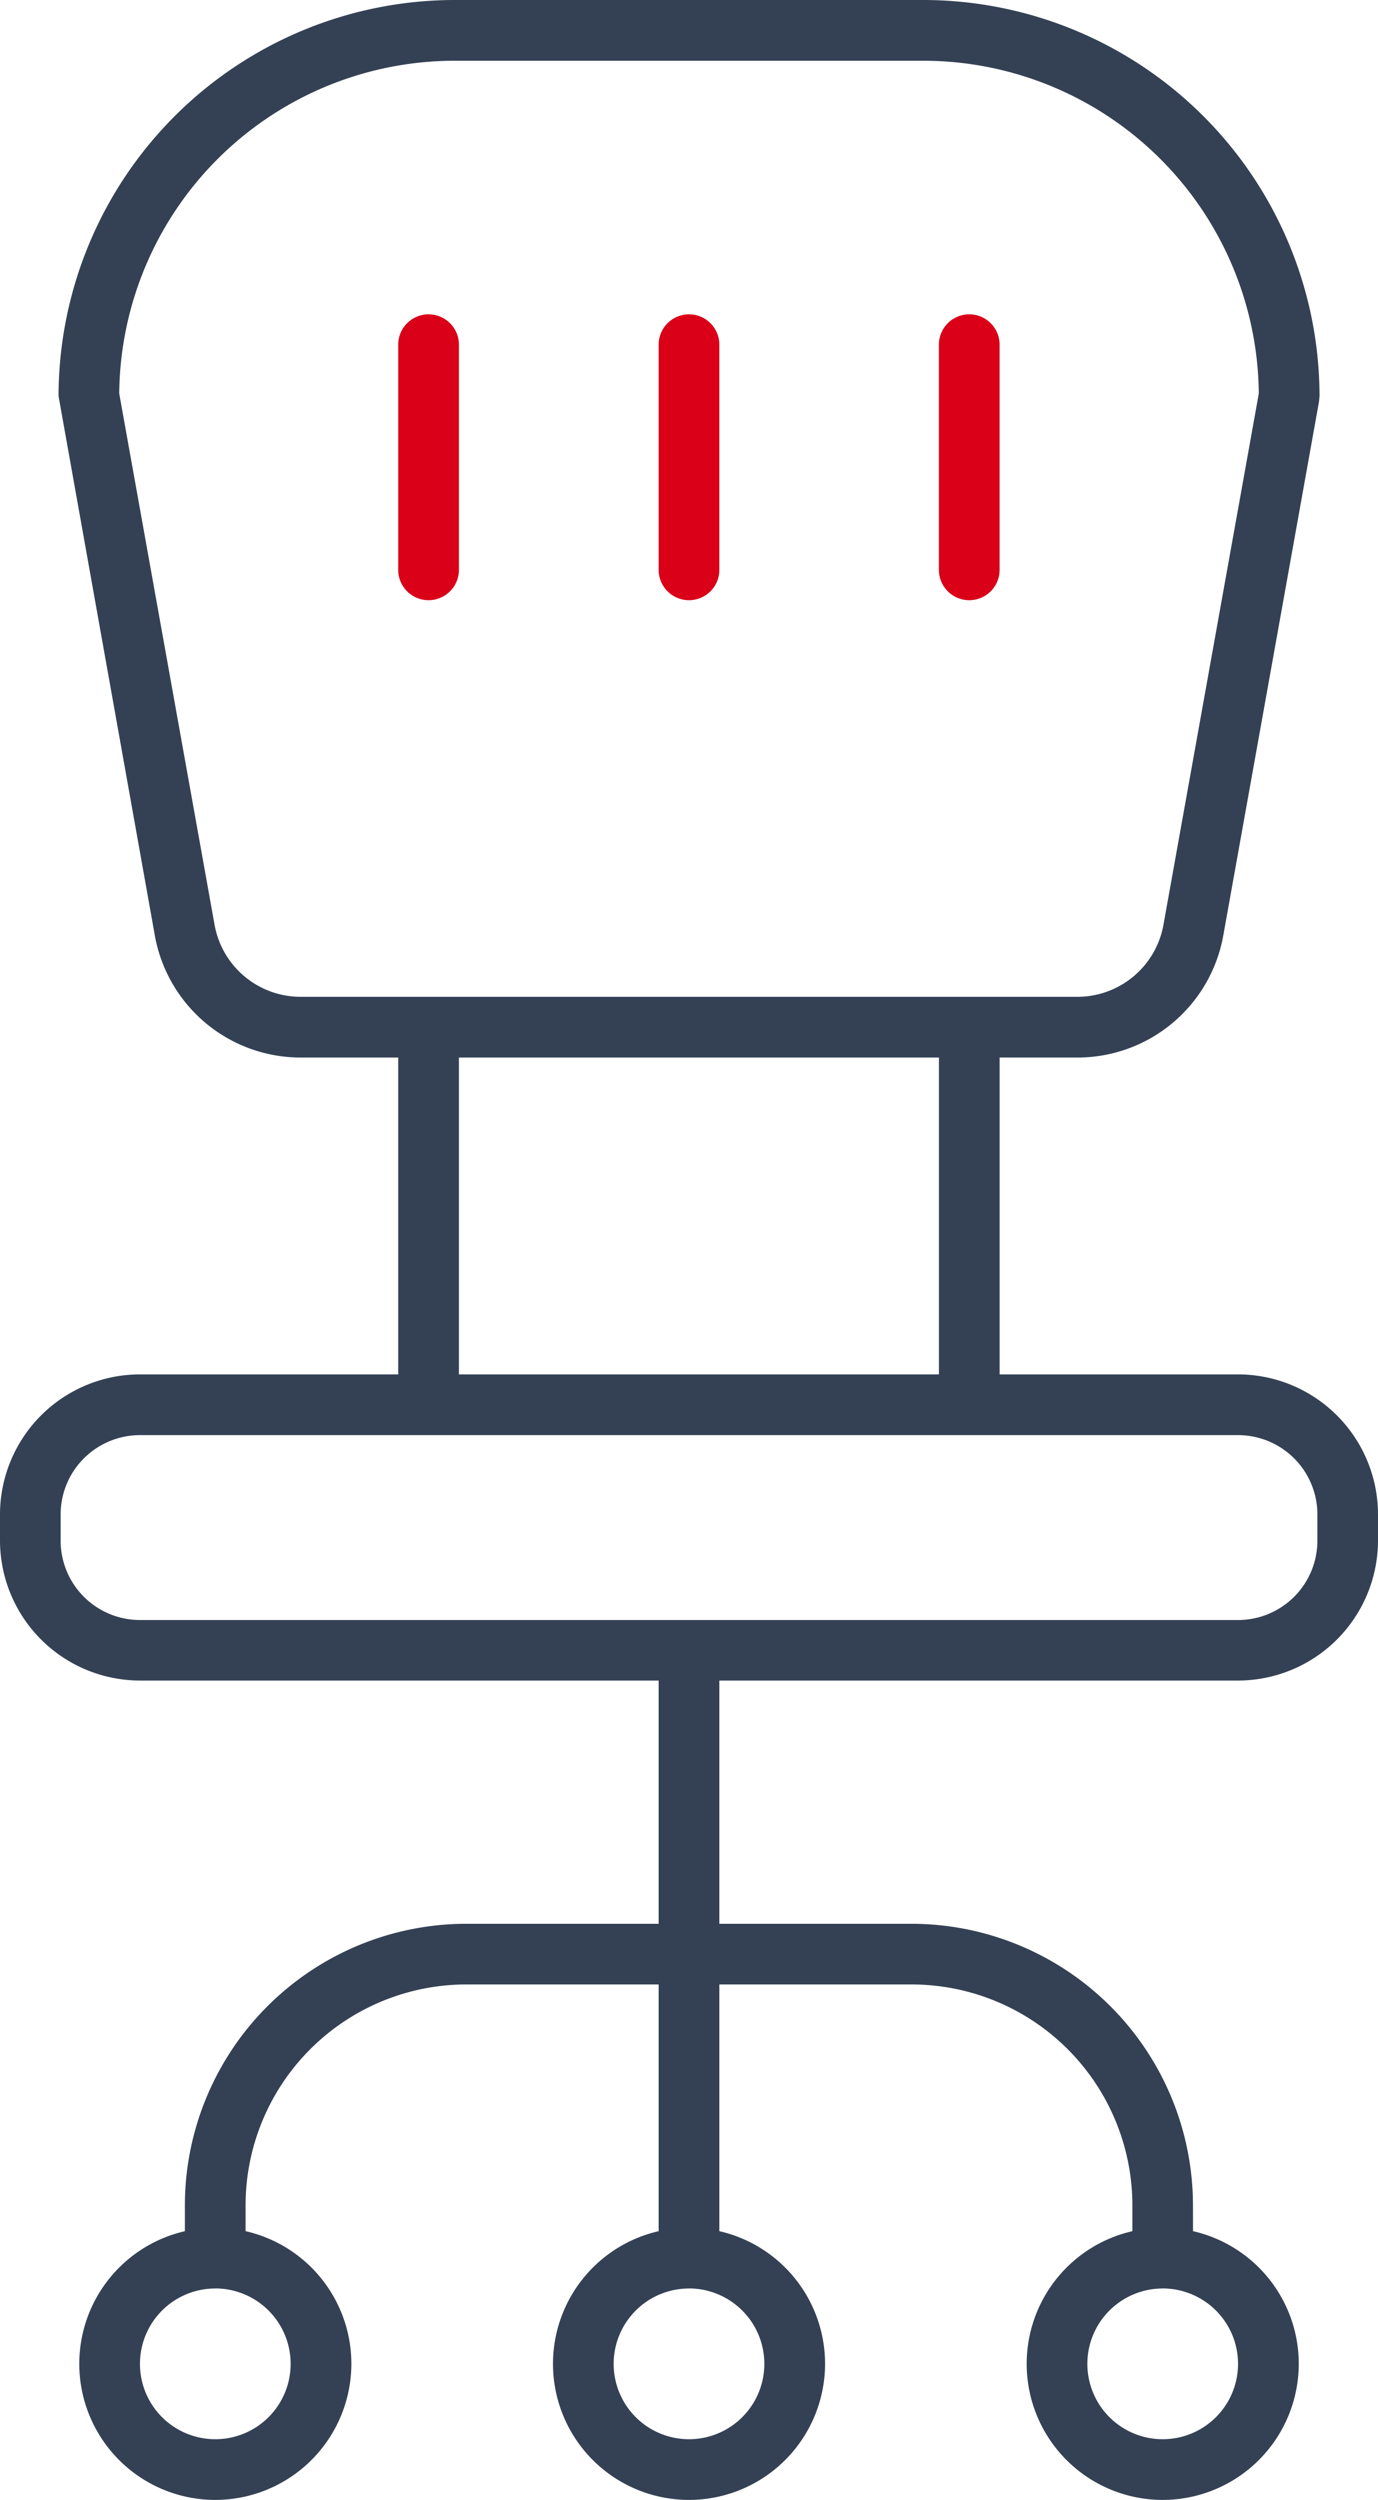
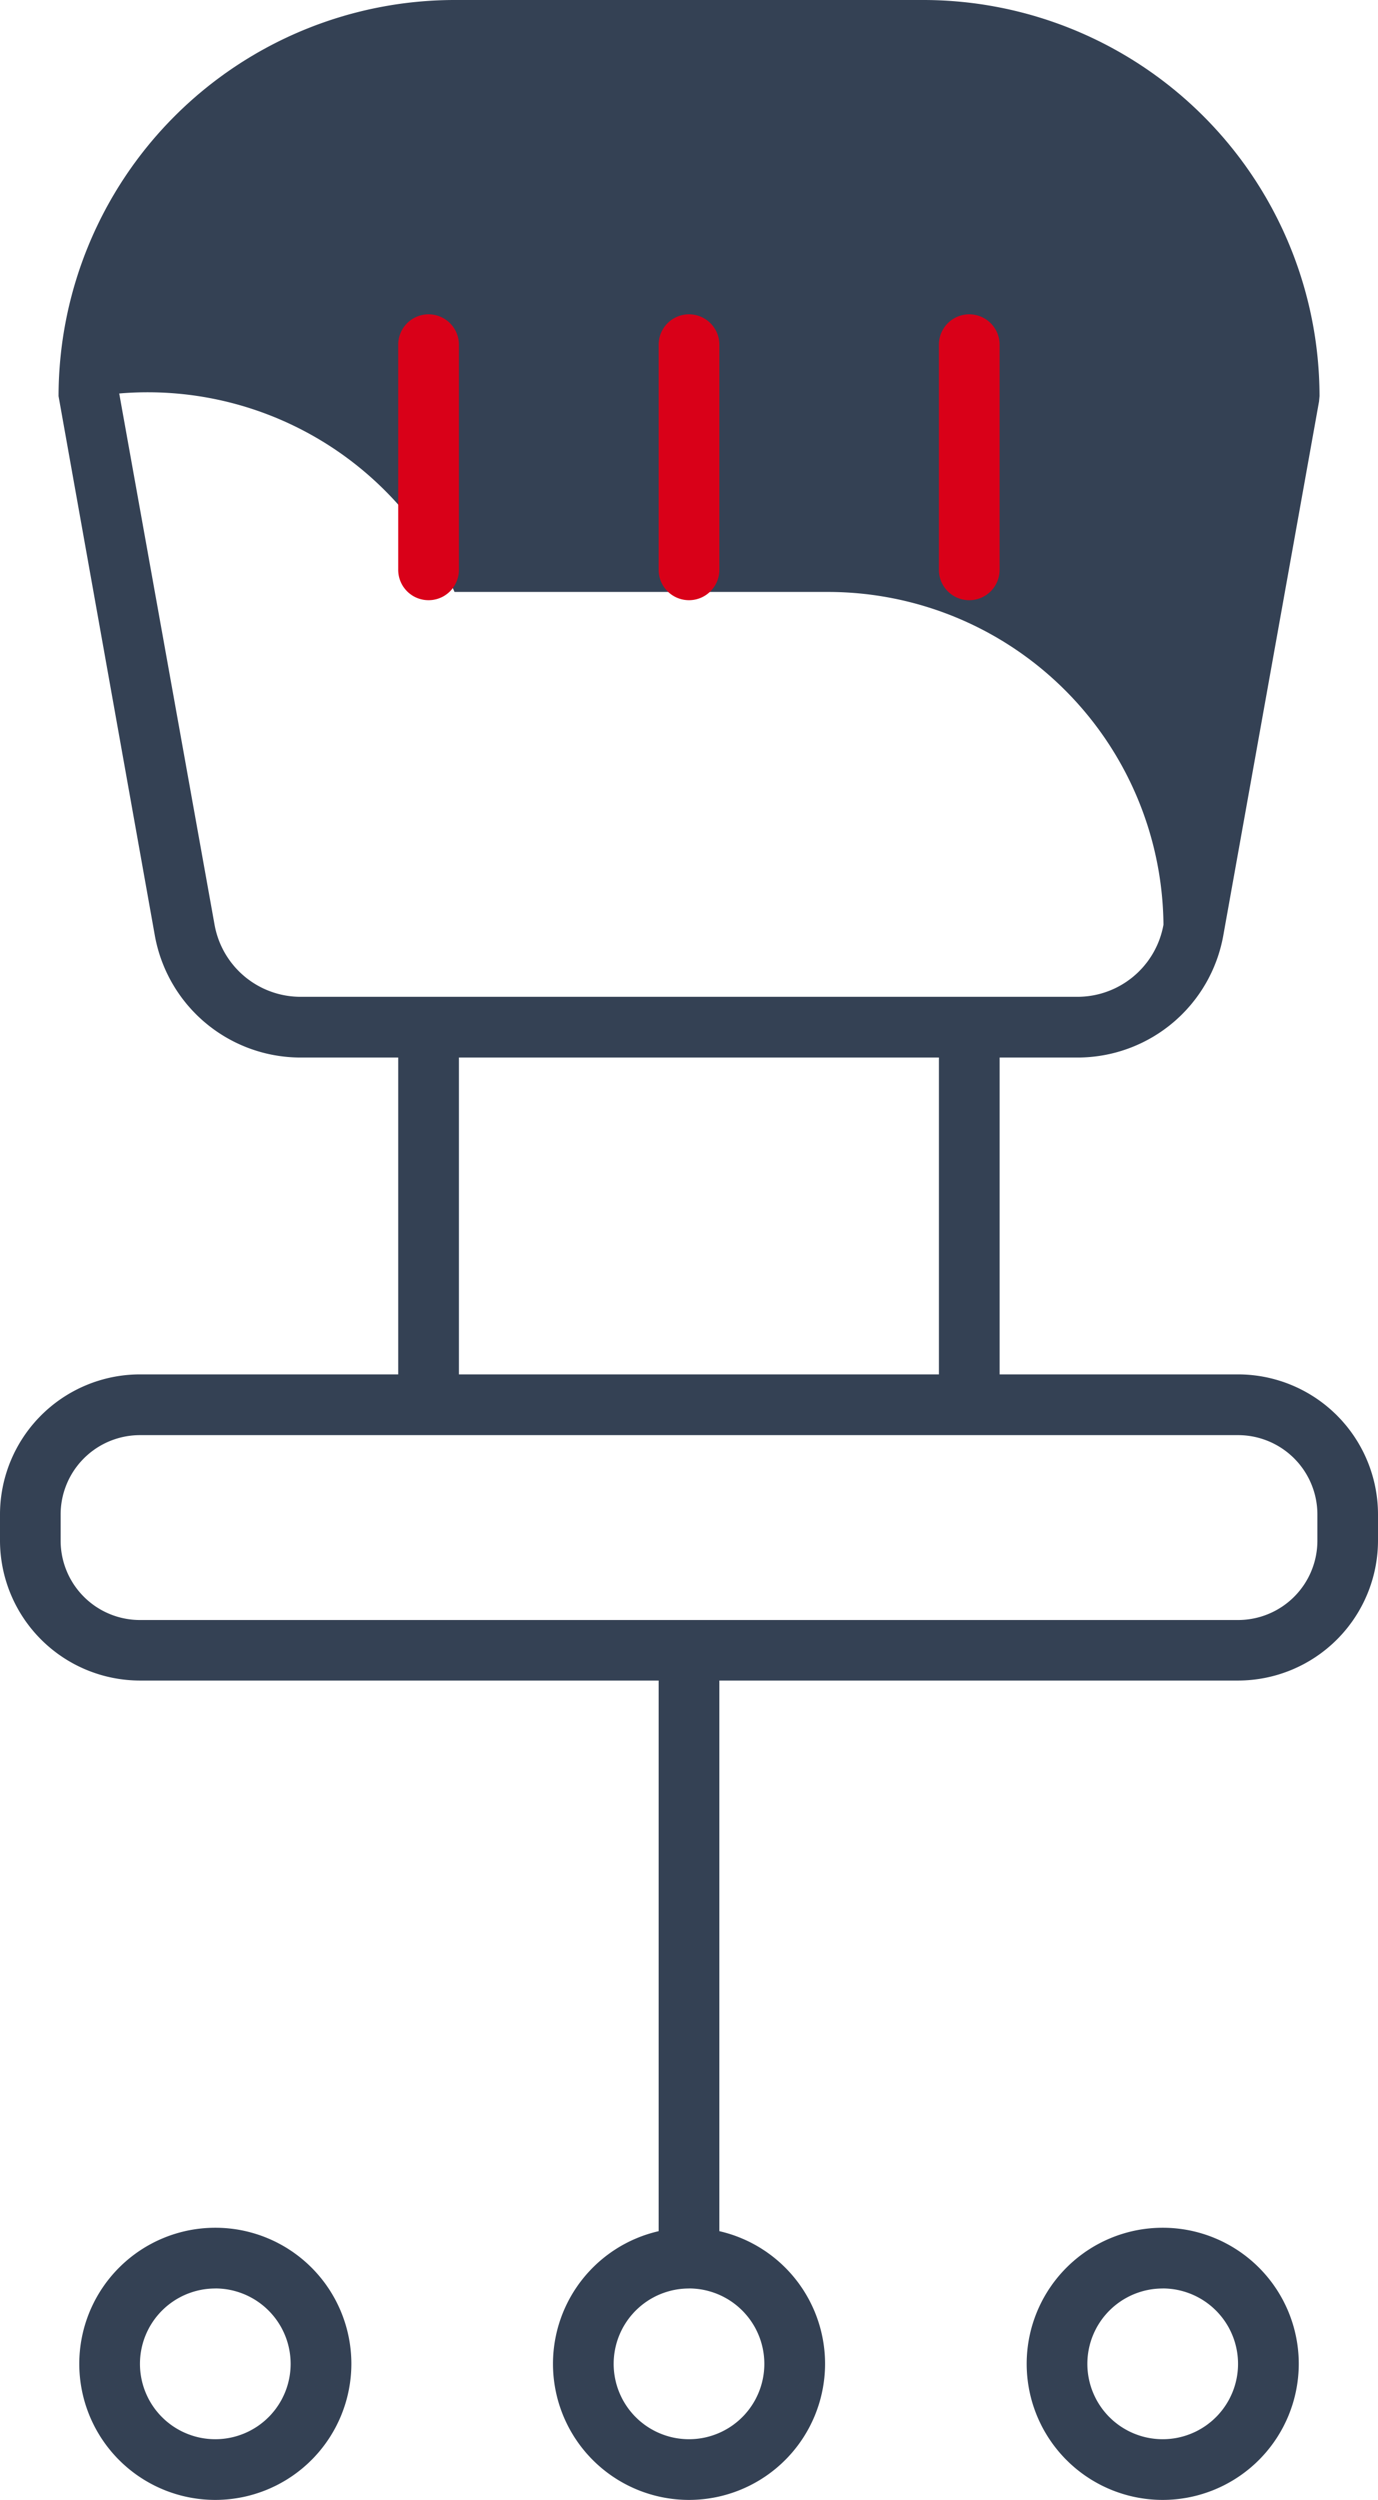
<svg xmlns="http://www.w3.org/2000/svg" width="55.568" height="100.774" viewBox="0 0 55.568 100.774">
  <g id="bureautique" transform="translate(-474.439 -656.587)">
-     <path id="Tracé_9460" data-name="Tracé 9460" d="M518.412,699.218H487.1a5.975,5.975,0,0,1-5.886-4.923l-3.882-21.739A15.987,15.987,0,0,1,493.3,656.587h18.912a15.988,15.988,0,0,1,15.969,15.969l-.02.216L524.3,694.3A5.974,5.974,0,0,1,518.412,699.218Zm-38.633-26.768,3.844,21.413a3.527,3.527,0,0,0,3.475,2.907h31.314a3.527,3.527,0,0,0,3.476-2.907l3.844-21.413a13.536,13.536,0,0,0-13.52-13.414H493.3A13.536,13.536,0,0,0,479.779,672.449Z" transform="translate(-0.532 0)" fill="#344154" />
+     <path id="Tracé_9460" data-name="Tracé 9460" d="M518.412,699.218H487.1a5.975,5.975,0,0,1-5.886-4.923l-3.882-21.739A15.987,15.987,0,0,1,493.3,656.587h18.912a15.988,15.988,0,0,1,15.969,15.969l-.02.216L524.3,694.3A5.974,5.974,0,0,1,518.412,699.218Zm-38.633-26.768,3.844,21.413a3.527,3.527,0,0,0,3.475,2.907h31.314a3.527,3.527,0,0,0,3.476-2.907a13.536,13.536,0,0,0-13.52-13.414H493.3A13.536,13.536,0,0,0,479.779,672.449Z" transform="translate(-0.532 0)" fill="#344154" />
    <rect id="Rectangle_677" data-name="Rectangle 677" width="2.448" height="15.221" transform="translate(490.497 697.994)" fill="#344154" />
    <rect id="Rectangle_678" data-name="Rectangle 678" width="2.448" height="15.221" transform="translate(512.301 697.994)" fill="#344154" />
    <path id="Tracé_9461" data-name="Tracé 9461" d="M524.363,736.818H480.084a5.651,5.651,0,0,1-5.645-5.644v-1.053a5.651,5.651,0,0,1,5.645-5.645h44.279a5.651,5.651,0,0,1,5.644,5.645v1.053A5.65,5.65,0,0,1,524.363,736.818Zm-44.279-9.893a3.2,3.2,0,0,0-3.2,3.2v1.053a3.2,3.2,0,0,0,3.2,3.2h44.279a3.2,3.2,0,0,0,3.2-3.2v-1.053a3.2,3.2,0,0,0-3.2-3.2Z" transform="translate(0 -12.486)" fill="#344154" />
    <rect id="Rectangle_679" data-name="Rectangle 679" width="2.448" height="24.505" transform="translate(500.999 723.108)" fill="#344154" />
-     <path id="Tracé_9462" data-name="Tracé 9462" d="M524.231,765.09h-2.448v-2.131a8.908,8.908,0,0,0-8.9-8.9h-17.96a8.908,8.908,0,0,0-8.9,8.9v2.131h-2.448v-2.131a11.359,11.359,0,0,1,11.346-11.346h17.96a11.359,11.359,0,0,1,11.346,11.346Z" transform="translate(-1.681 -17.476)" fill="#344154" />
    <path id="Tracé_9463" data-name="Tracé 9463" d="M507.249,777.6a5.486,5.486,0,1,1,5.486-5.486A5.491,5.491,0,0,1,507.249,777.6Zm0-8.523a3.038,3.038,0,1,0,3.037,3.037A3.041,3.041,0,0,0,507.249,769.075Z" transform="translate(-5.025 -20.238)" fill="#344154" />
    <path id="Tracé_9464" data-name="Tracé 9464" d="M530.656,777.6a5.486,5.486,0,1,1,5.486-5.486A5.492,5.492,0,0,1,530.656,777.6Zm0-8.523a3.038,3.038,0,1,0,3.037,3.037A3.041,3.041,0,0,0,530.656,769.075Z" transform="translate(-9.33 -20.238)" fill="#344154" />
    <path id="Tracé_9465" data-name="Tracé 9465" d="M483.842,777.6a5.486,5.486,0,1,1,5.486-5.486A5.492,5.492,0,0,1,483.842,777.6Zm0-8.523a3.038,3.038,0,1,0,3.037,3.037A3.041,3.041,0,0,0,483.842,769.075Z" transform="translate(-0.72 -20.238)" fill="#344154" />
    <g id="Groupe_3699" data-name="Groupe 3699" transform="translate(490.497 669.258)">
      <path id="Tracé_9466" data-name="Tracé 9466" d="M495.34,683.638a1.223,1.223,0,0,1-1.224-1.224v-9.076a1.224,1.224,0,1,1,2.448,0v9.076A1.224,1.224,0,0,1,495.34,683.638Z" transform="translate(-494.116 -672.114)" fill="#d90018" />
      <path id="Tracé_9467" data-name="Tracé 9467" d="M522.057,683.638a1.224,1.224,0,0,1-1.224-1.224v-9.076a1.224,1.224,0,1,1,2.448,0v9.076A1.224,1.224,0,0,1,522.057,683.638Z" transform="translate(-499.03 -672.114)" fill="#d90018" />
      <path id="Tracé_9468" data-name="Tracé 9468" d="M508.209,683.638a1.224,1.224,0,0,1-1.224-1.224v-9.076a1.224,1.224,0,1,1,2.448,0v9.076A1.224,1.224,0,0,1,508.209,683.638Z" transform="translate(-496.483 -672.114)" fill="#d90018" />
    </g>
  </g>
</svg>